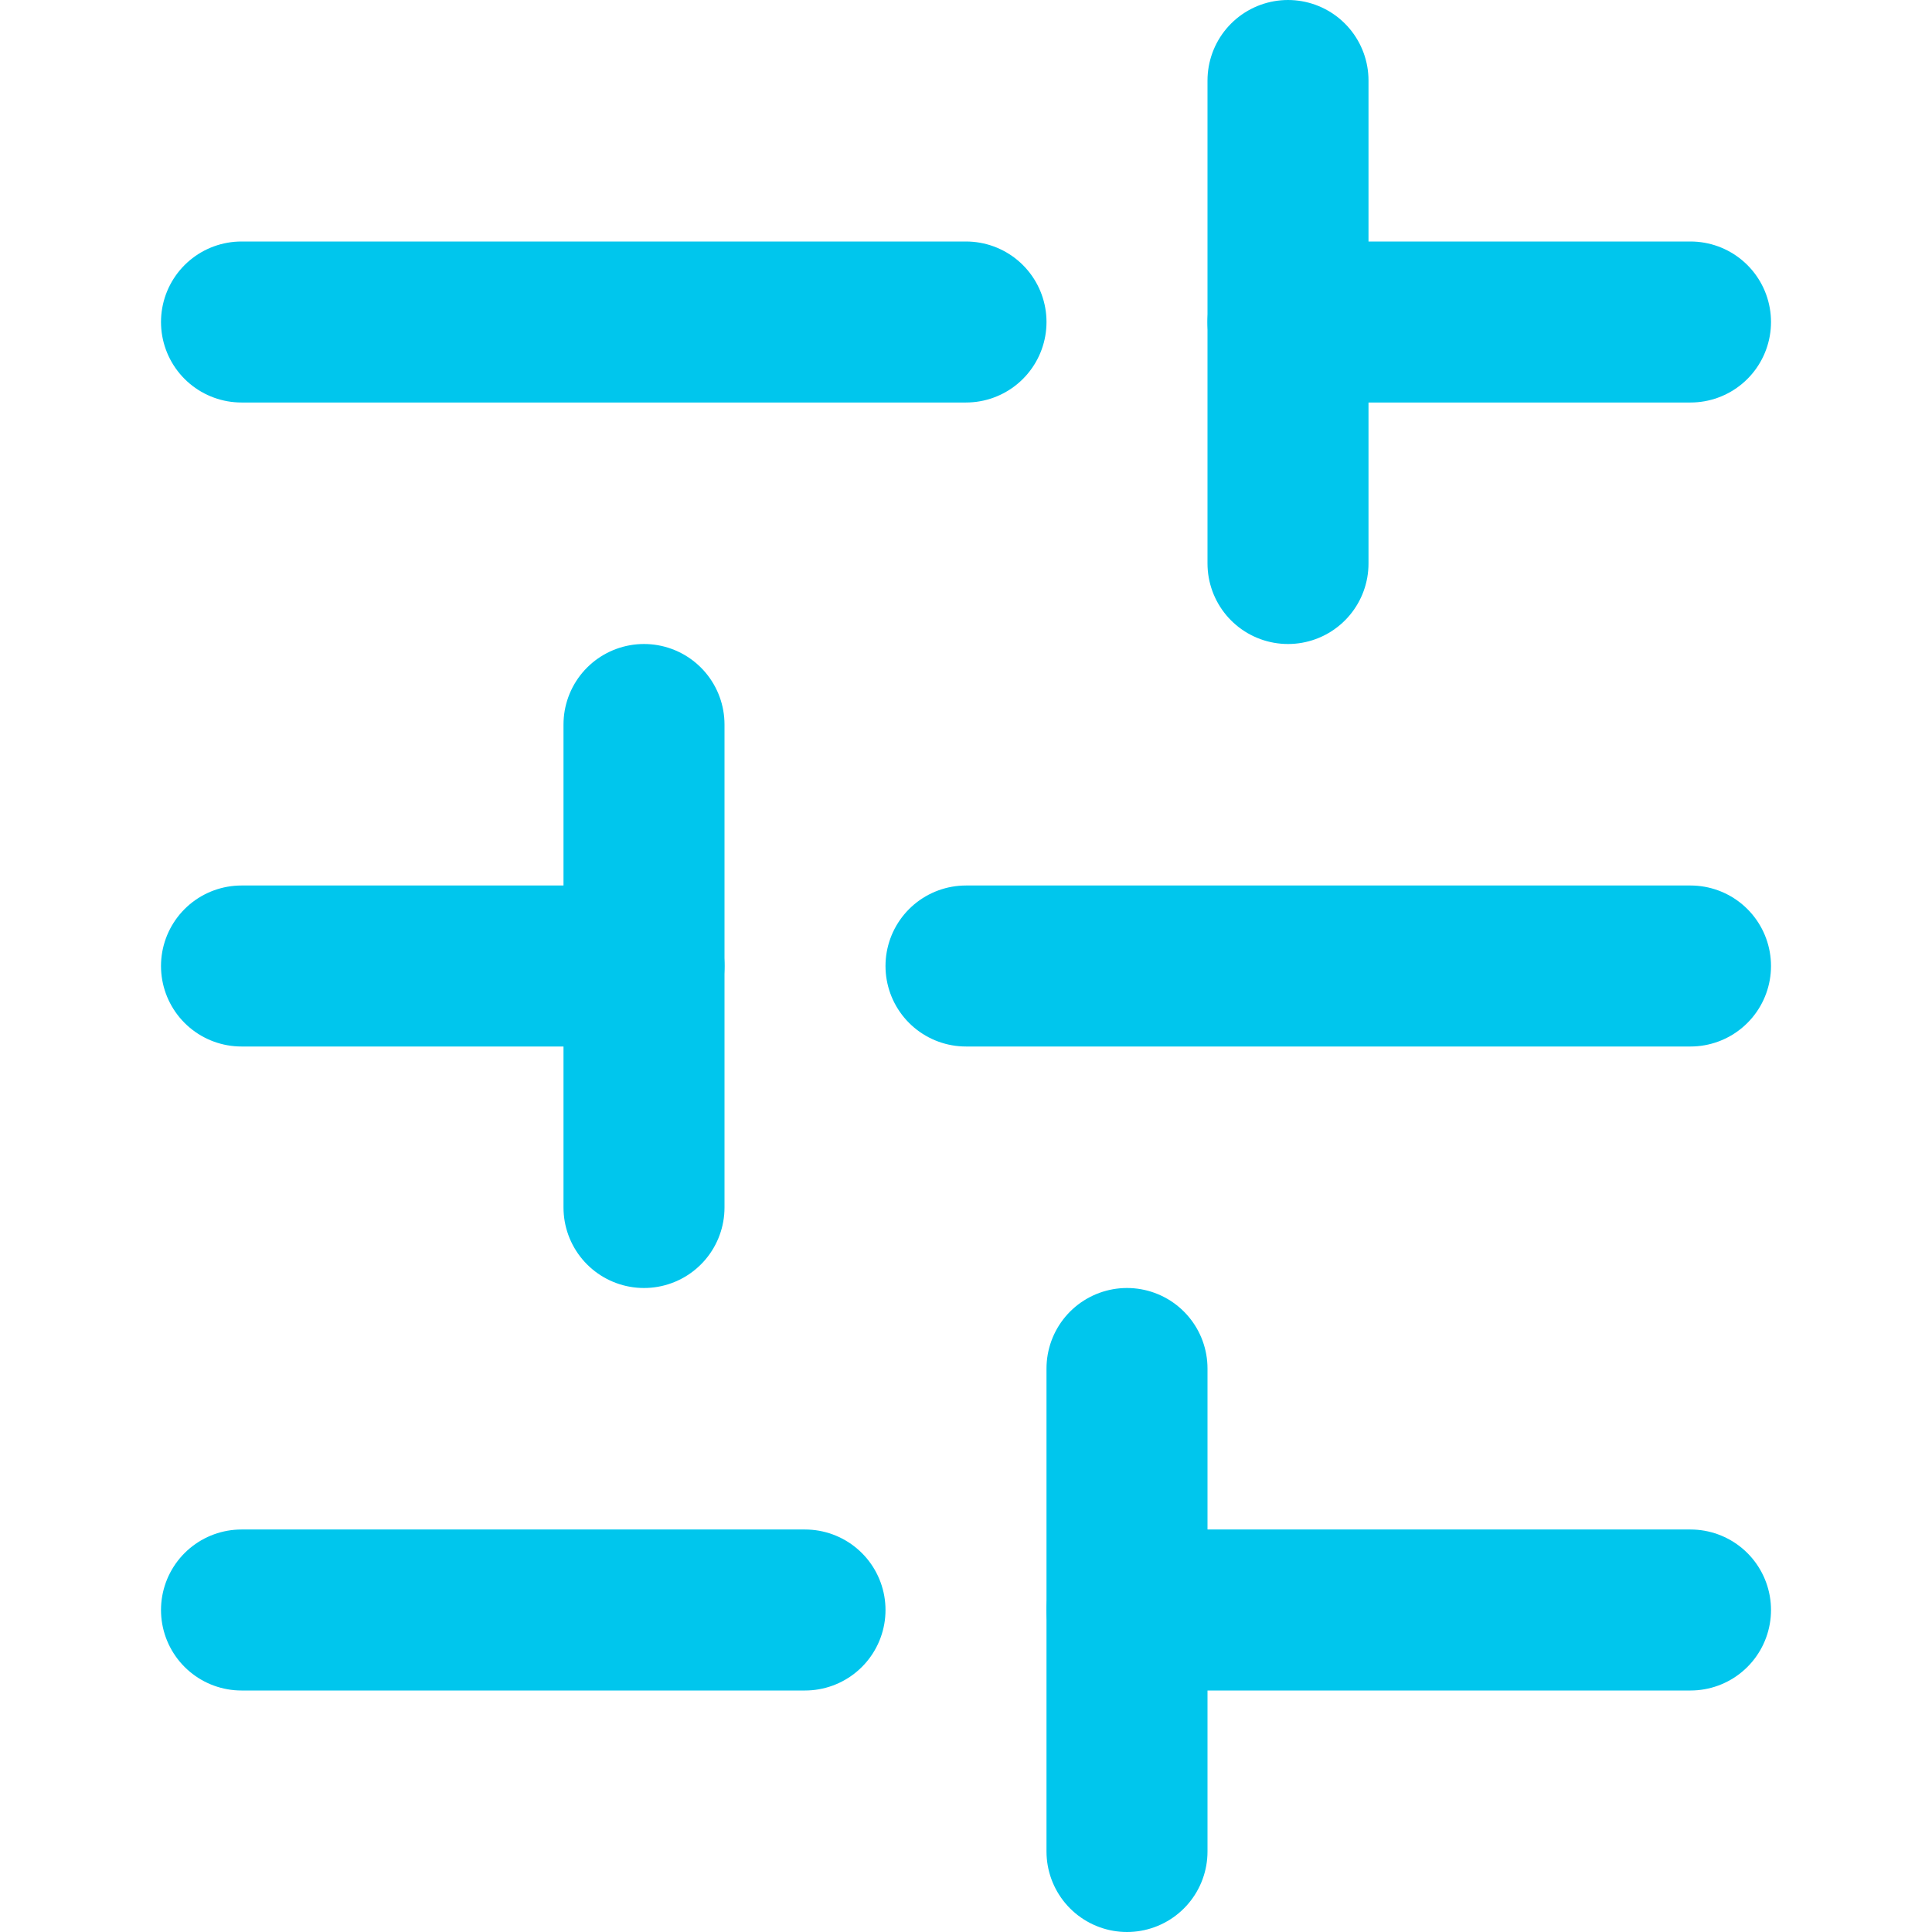
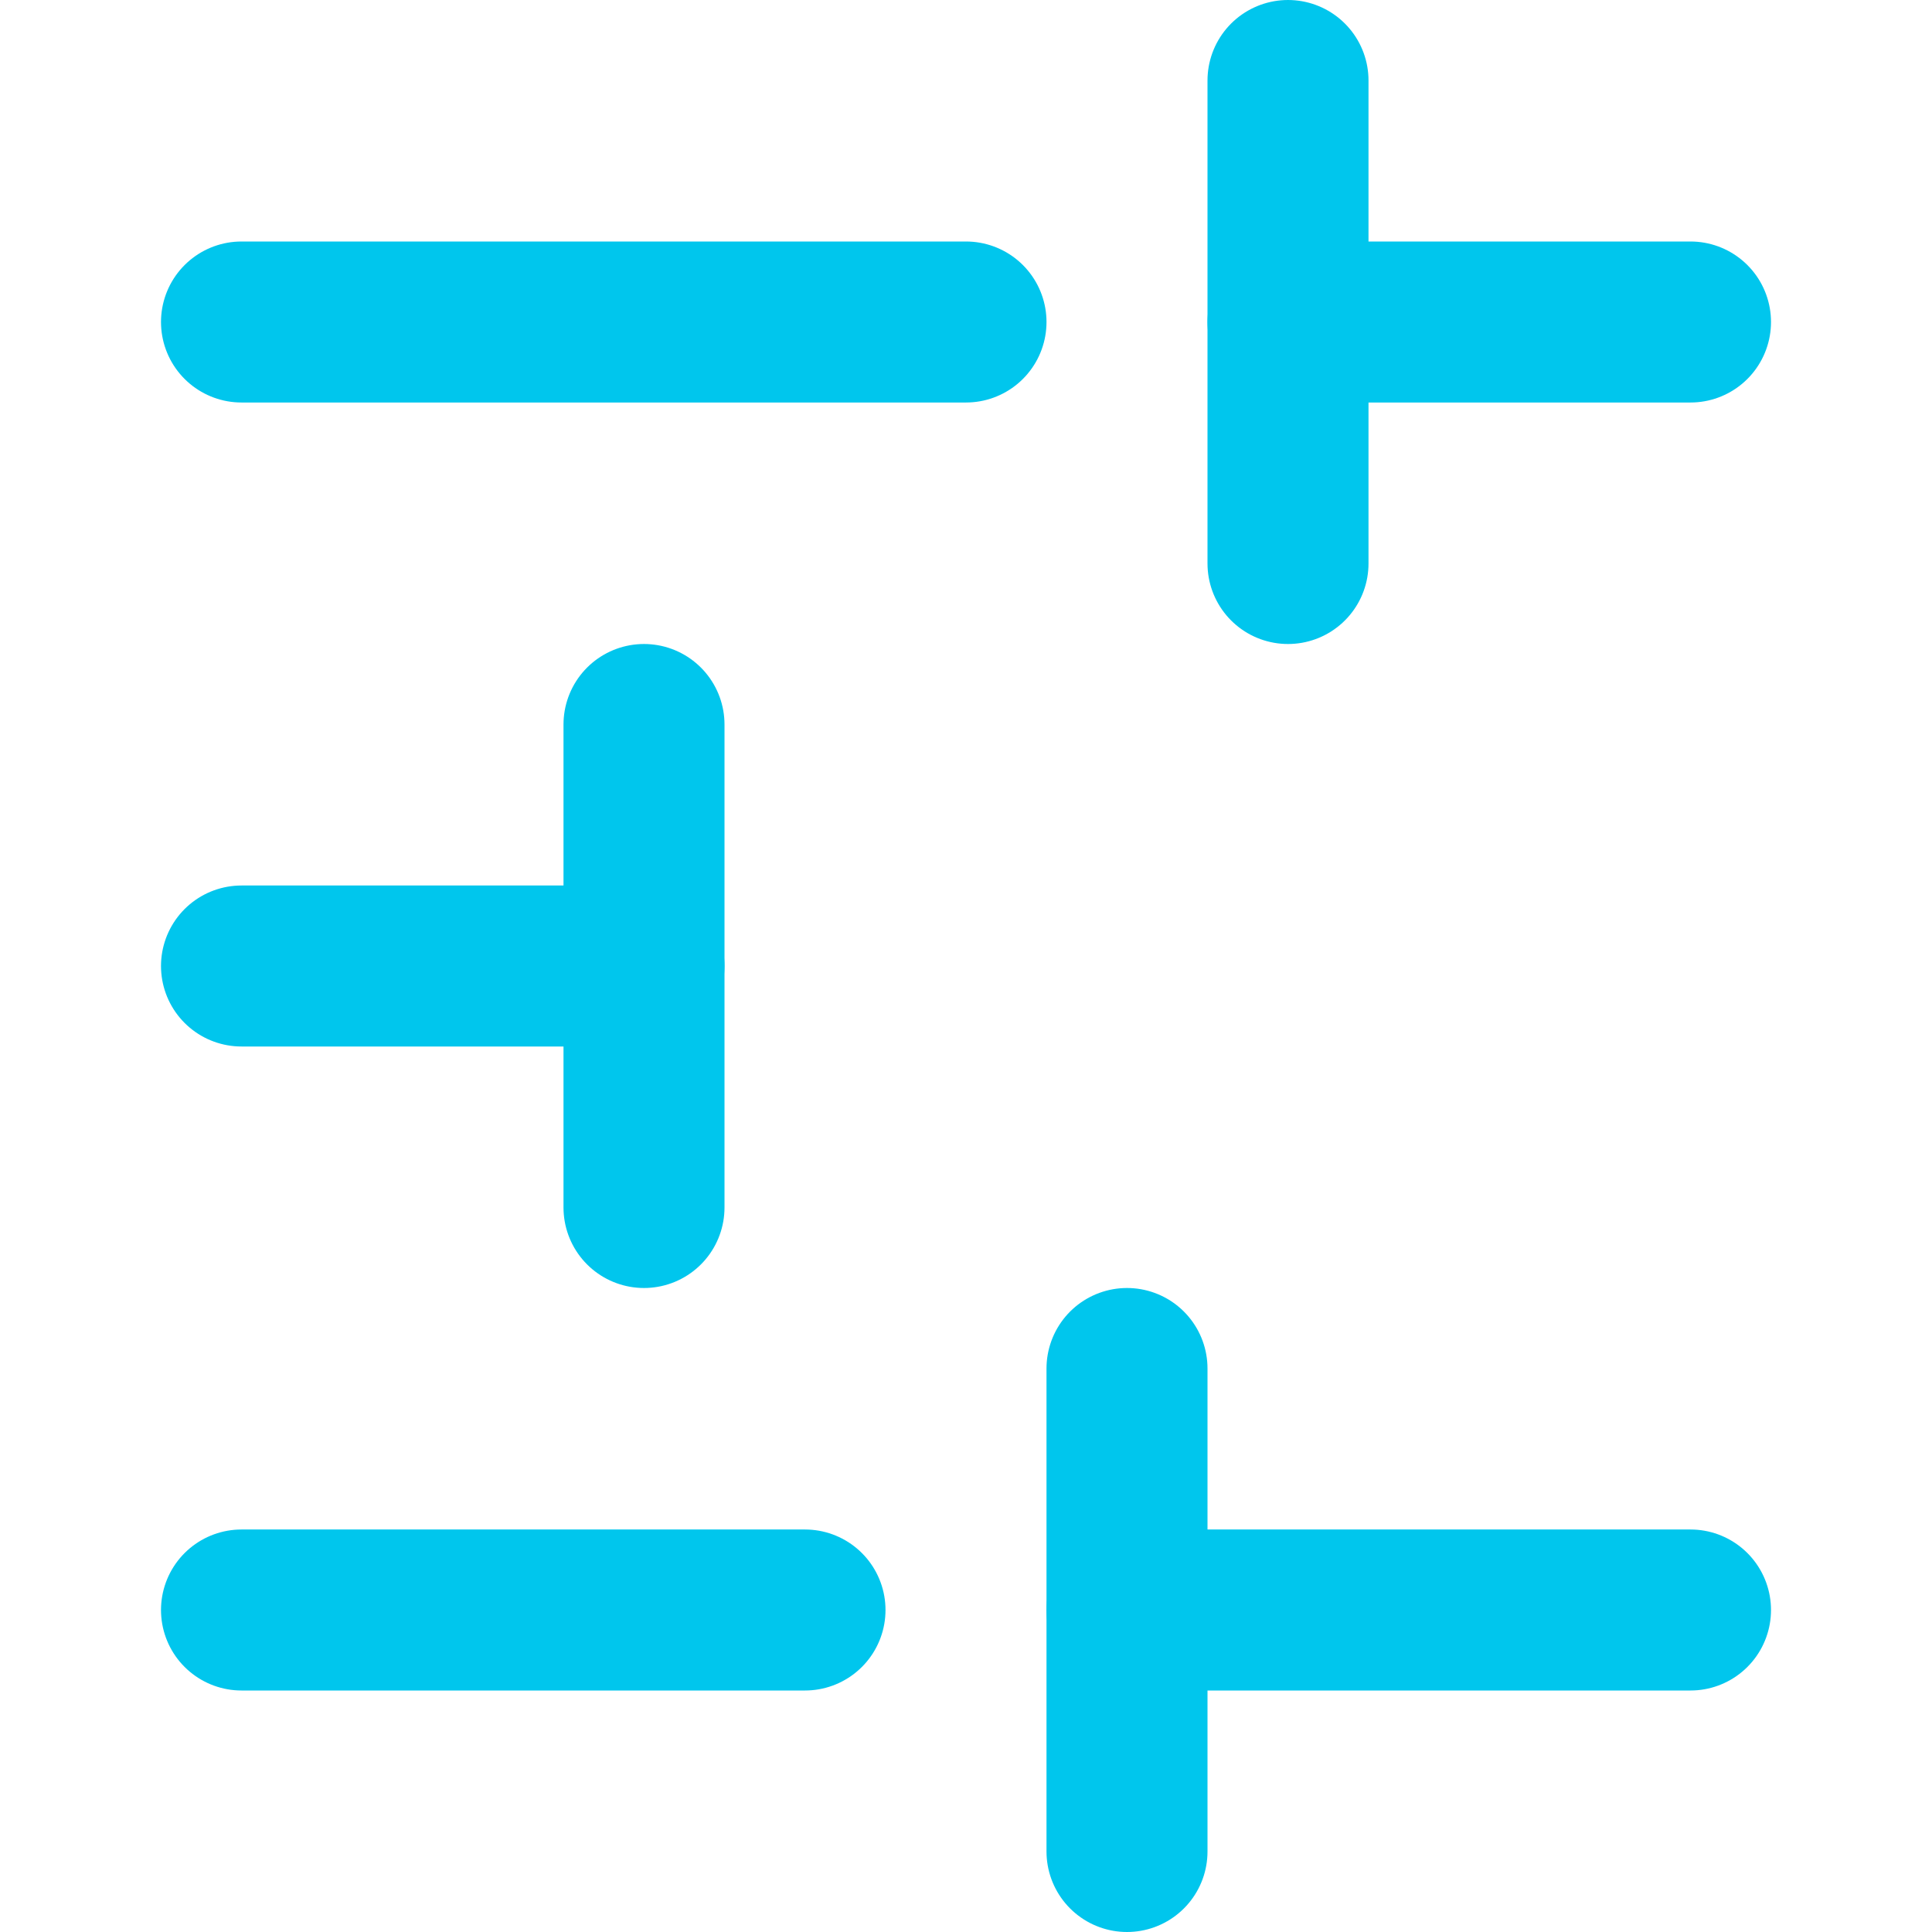
<svg xmlns="http://www.w3.org/2000/svg" width="24" height="24" viewBox="0 0 24 24" fill="none">
  <path d="M21 20H14" stroke="#00C6ED" stroke-width="2" stroke-linecap="round" stroke-linejoin="round" />
  <path d="M10 20H3" stroke="#00C6ED" stroke-width="2" stroke-linecap="round" stroke-linejoin="round" />
-   <path d="M21 12H12" stroke="#00C6ED" stroke-width="2" stroke-linecap="round" stroke-linejoin="round" />
  <path d="M8 12H3" stroke="#00C6ED" stroke-width="2" stroke-linecap="round" stroke-linejoin="round" />
  <path d="M21 4H16" stroke="#00C6ED" stroke-width="2" stroke-linecap="round" stroke-linejoin="round" />
  <path d="M12 4L3 4" stroke="#00C6ED" stroke-width="2" stroke-linecap="round" stroke-linejoin="round" />
  <path d="M14 23V17" stroke="#00C6ED" stroke-width="2" stroke-linecap="round" stroke-linejoin="round" />
  <path d="M8 15V9" stroke="#00C6ED" stroke-width="2" stroke-linecap="round" stroke-linejoin="round" />
  <path d="M16 7V1" stroke="#00C6ED" stroke-width="2" stroke-linecap="round" stroke-linejoin="round" />
</svg>